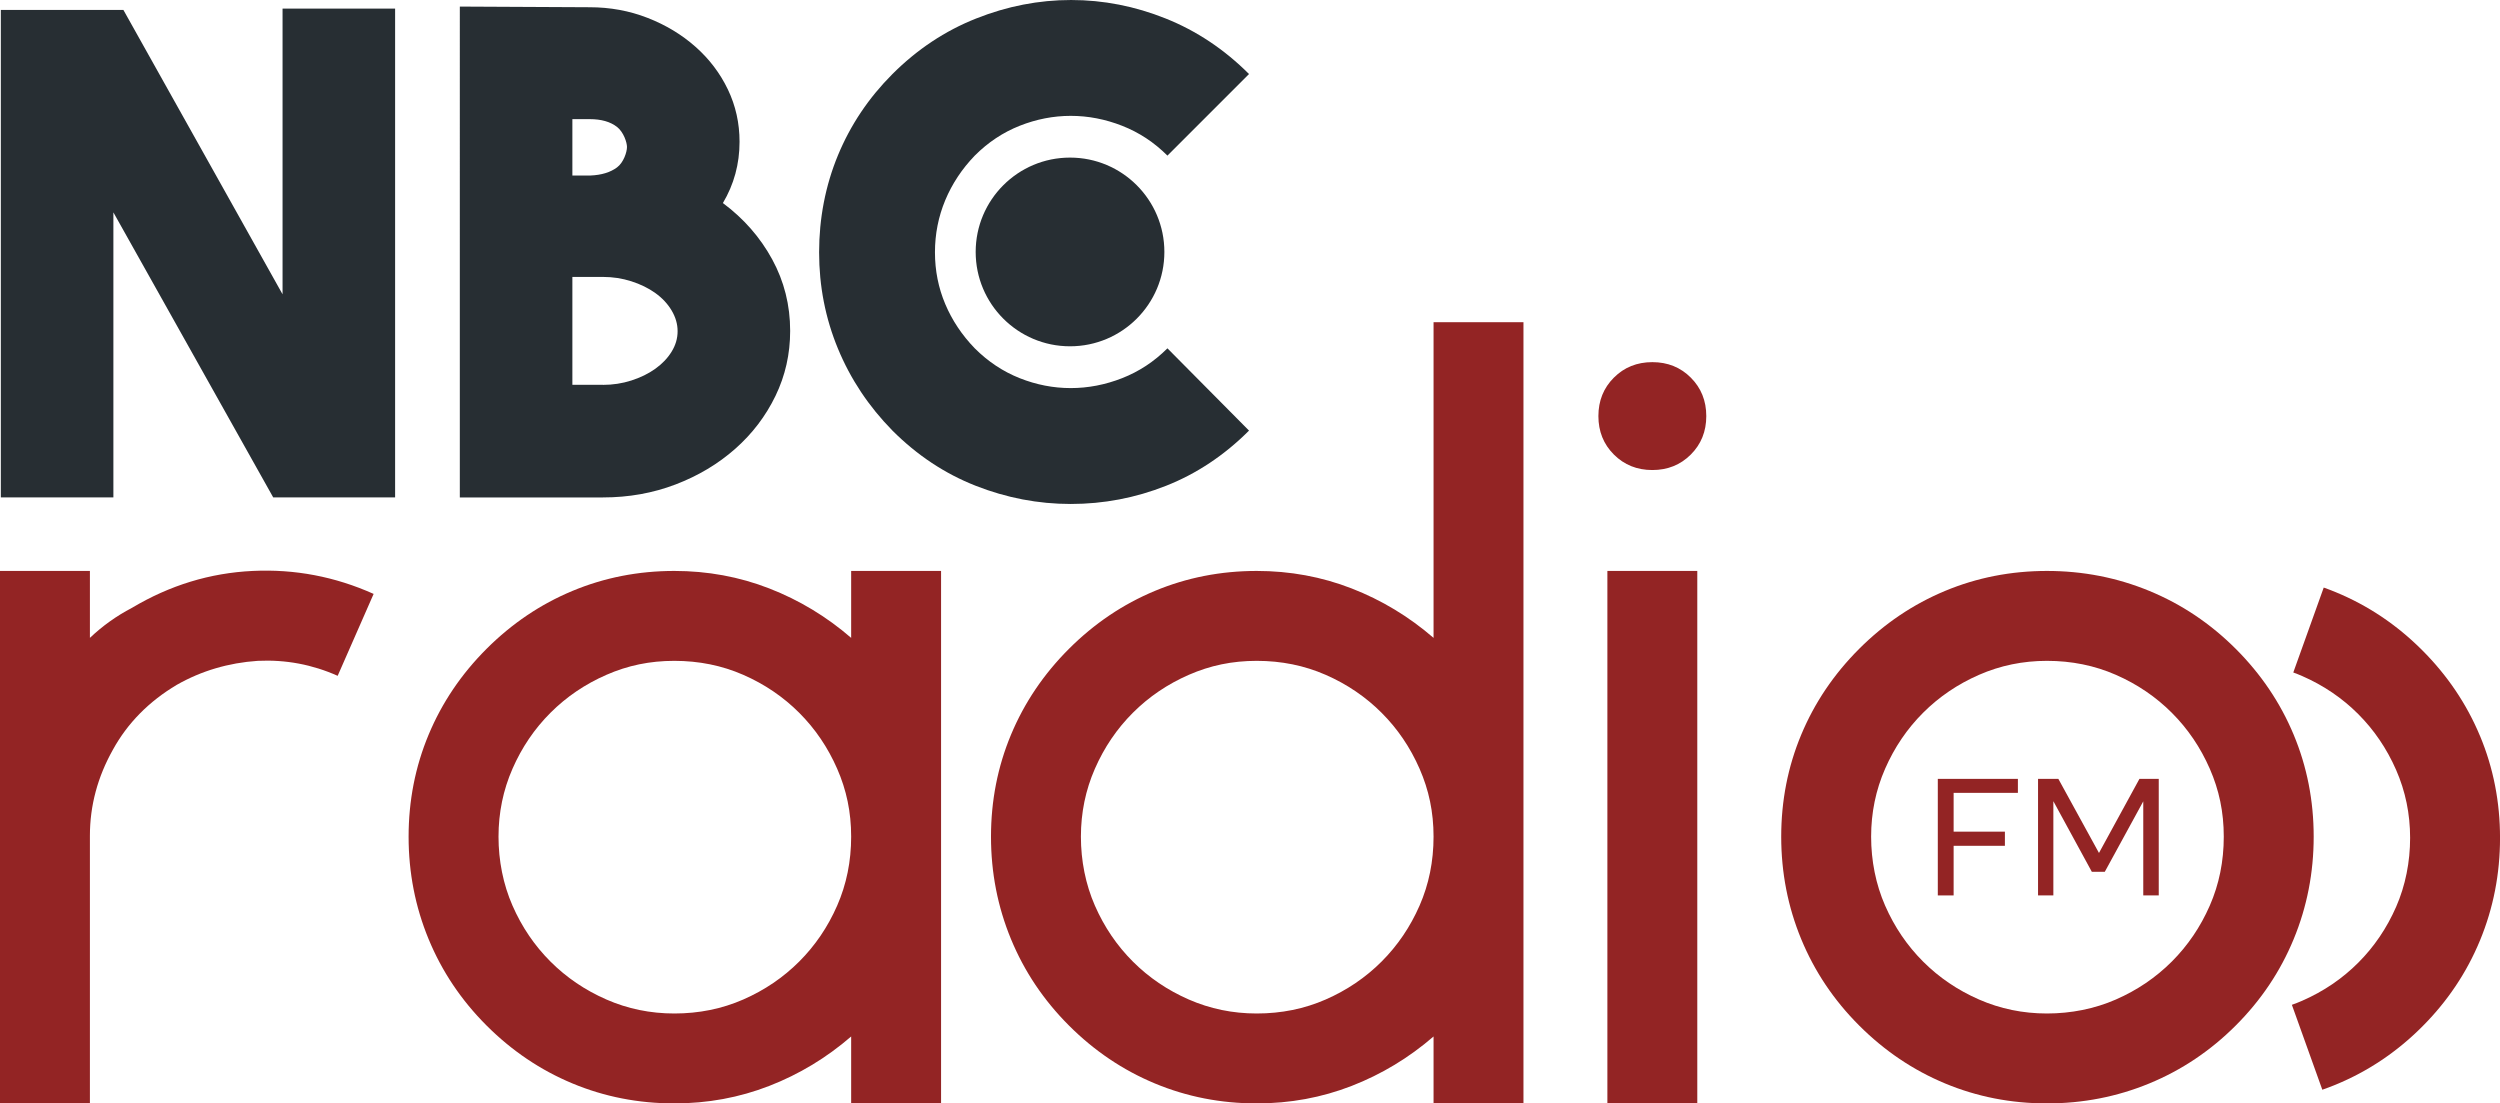
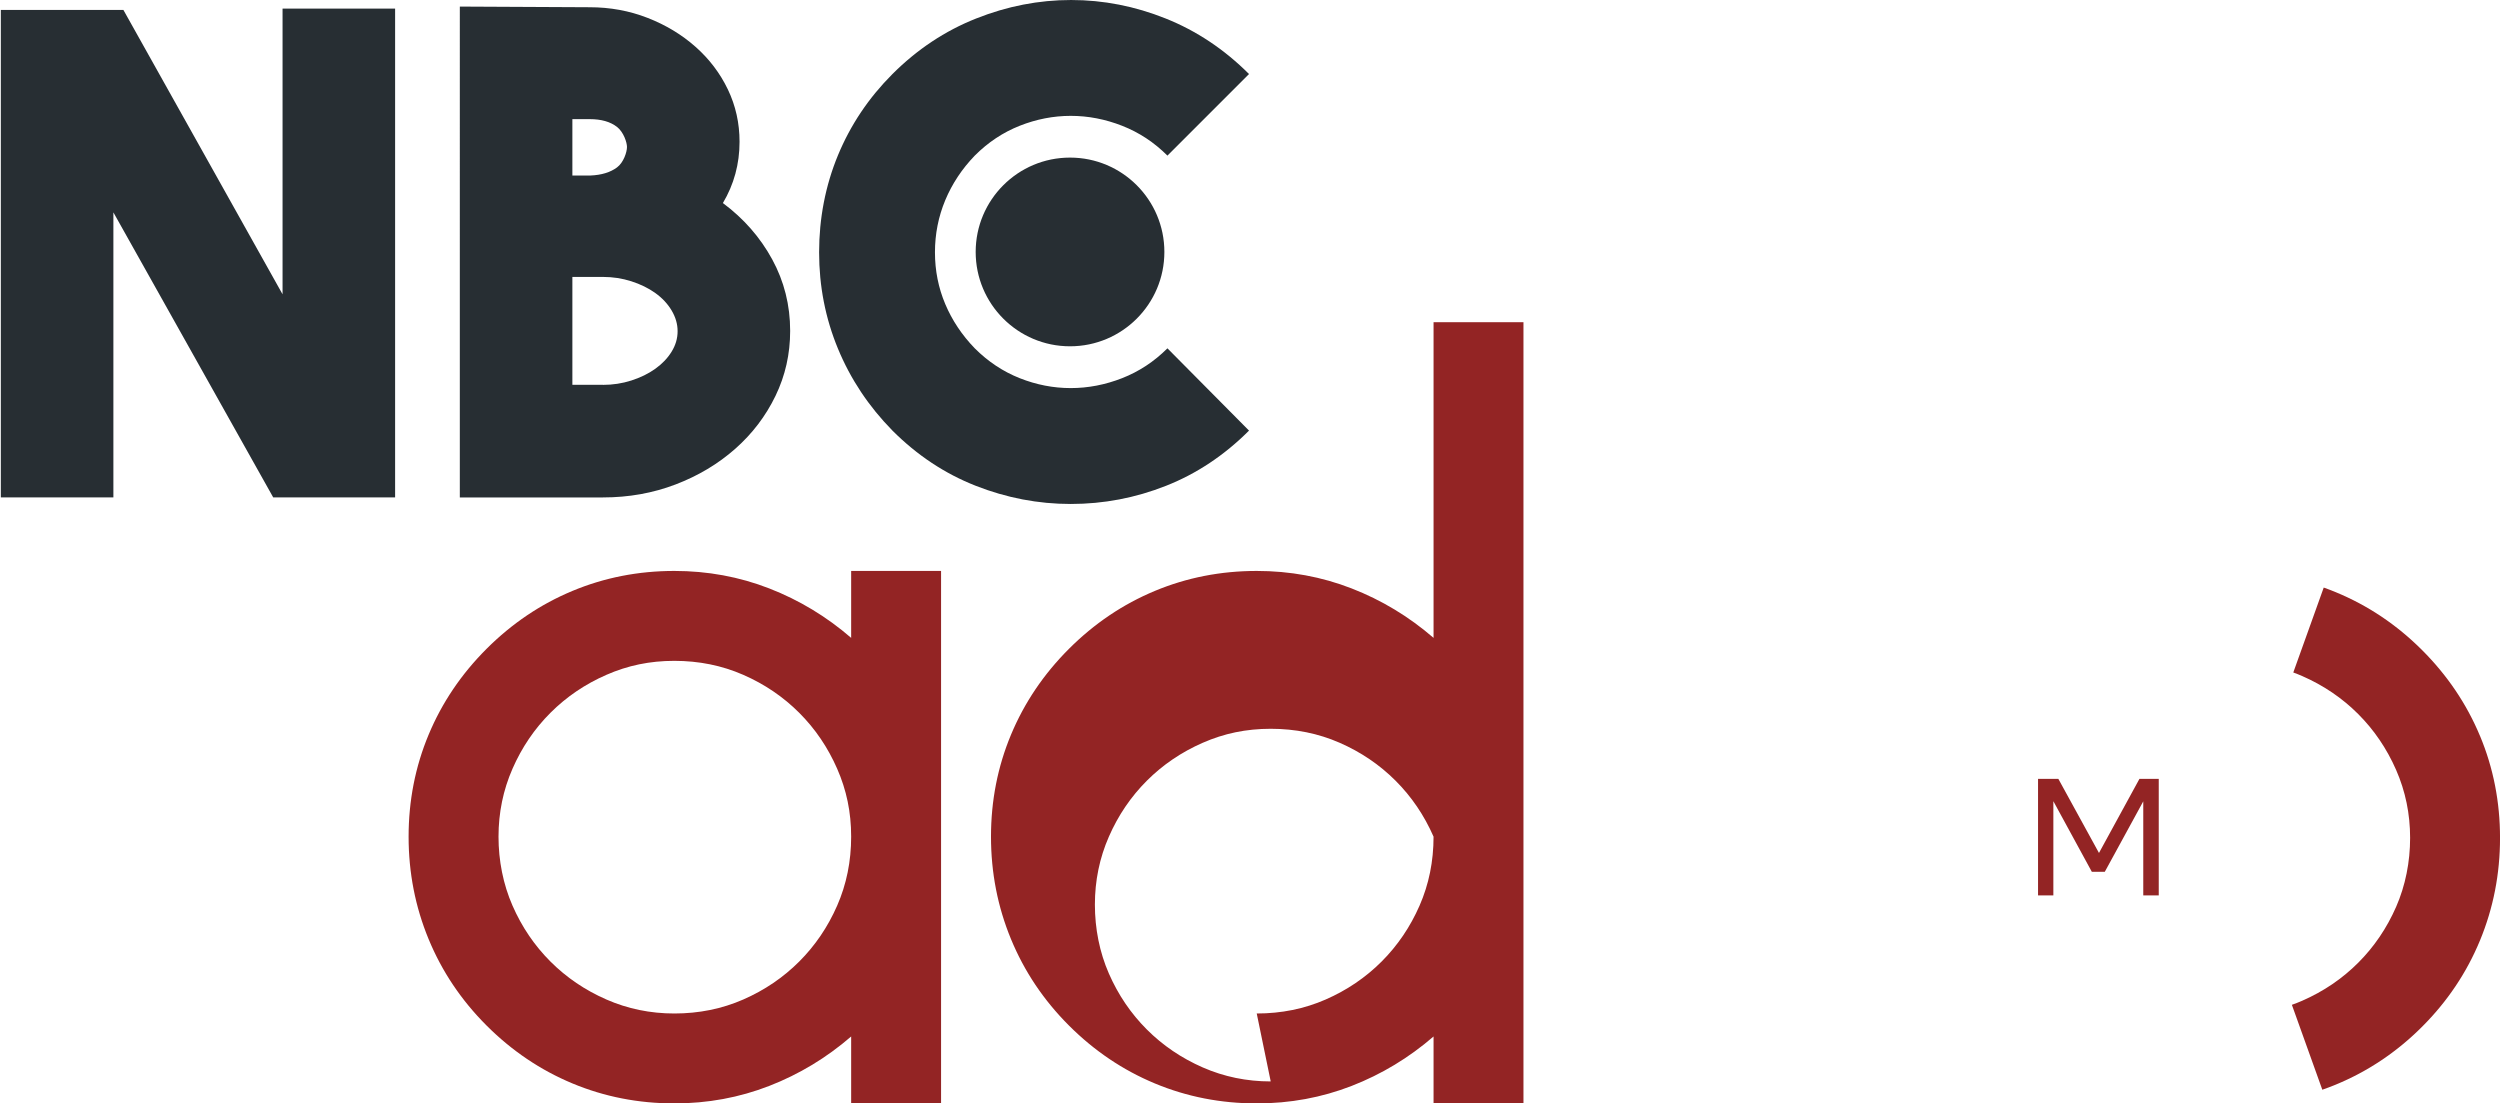
<svg xmlns="http://www.w3.org/2000/svg" viewBox="0 0 900.89 397.62">
  <g id="a" />
  <g id="b">
    <g id="c">
      <path d="M101.82,3.09h40.56V179.25h-43.92L40.86,76.53v102.72H.3V3.57H44.46l57.36,102.48V3.09Z" style="fill:#272e33;" />
      <path d="M260.5,73.17c7.52,5.6,13.44,12.36,17.76,20.28,4.32,7.92,6.48,16.52,6.48,25.8,0,8.32-1.76,16.12-5.28,23.4-3.52,7.28-8.36,13.64-14.52,19.08-6.16,5.44-13.32,9.72-21.48,12.84-8.16,3.12-16.88,4.68-26.16,4.68h-51.6V2.37l46.8,.24c7.36,0,14.32,1.28,20.88,3.84,6.56,2.56,12.32,6.04,17.28,10.44,4.96,4.4,8.84,9.52,11.64,15.36,2.8,5.84,4.2,12.12,4.2,18.84,0,8-2,15.36-6,22.08Zm-54.24-30.24v20.32h6.48c4-.16,7.2-1.14,9.6-2.92,2.4-1.78,3.6-5.57,3.6-7.36,0-1.62-1.2-5.37-3.6-7.24-2.4-1.87-5.68-2.8-9.84-2.8h-6.24Zm11.04,95.76c3.52,0,6.92-.52,10.2-1.57,3.28-1.05,6.16-2.46,8.64-4.23,2.48-1.77,4.44-3.82,5.88-6.16,1.44-2.33,2.16-4.79,2.16-7.37s-.72-5.07-2.16-7.49c-1.44-2.41-3.4-4.51-5.88-6.28-2.48-1.77-5.36-3.18-8.64-4.23-3.28-1.05-6.68-1.57-10.2-1.57h-11.04v38.88h11.04Z" style="fill:#272e33;" />
      <path d="M385.84,181.61c-11.7,0-23.1-2.18-34.22-6.55-11.12-4.36-21.13-11-30.02-19.89-8.57-8.73-15.11-18.57-19.64-29.53-4.53-10.95-6.79-22.52-6.79-34.72s2.26-24.01,6.79-34.96c4.53-10.95,11.08-20.71,19.64-29.28,8.9-8.89,18.94-15.57,30.15-20.01,11.2-4.45,22.61-6.67,34.22-6.67s22.98,2.22,34.1,6.67c11.12,4.45,21.13,11.12,30.02,20.01l-29.4,29.4c-4.78-4.78-10.22-8.36-16.31-10.75-6.1-2.39-12.27-3.58-18.53-3.58s-12.4,1.2-18.41,3.58c-6.02,2.39-11.41,5.97-16.18,10.75-4.61,4.78-8.15,10.13-10.63,16.06-2.47,5.93-3.71,12.19-3.71,18.78s1.24,12.81,3.71,18.66c2.47,5.85,6.01,11.16,10.63,15.94,4.78,4.78,10.17,8.36,16.18,10.75,6.01,2.39,12.15,3.58,18.41,3.58s12.44-1.19,18.53-3.58c6.09-2.39,11.53-5.97,16.31-10.75l29.4,29.65c-8.9,8.9-18.86,15.53-29.9,19.89-11.04,4.37-22.49,6.55-34.35,6.55Z" style="fill:#272e33;" />
      <circle cx="385.59" cy="90.79" r="34" style="fill:#272e33;" />
      <g>
-         <path d="M91.08,205.74c15.12-.72,29.64,2.04,43.56,8.28l-12.96,29.52c-9.12-4.08-18.72-5.88-28.8-5.4-10.56,.72-20.28,3.6-29.16,8.64-10.08,6-17.76,13.8-23.04,23.4-5.52,9.84-8.28,20.16-8.28,30.96v96.48H0V205.74H32.4v24.12c4.56-4.32,9.6-7.92,15.12-10.8,13.68-8.16,28.2-12.6,43.56-13.32Z" style="fill:#932424;" />
        <path d="M339.12,205.74v191.88h-32.4v-24.12c-8.88,7.68-18.72,13.62-29.52,17.82-10.8,4.2-22.2,6.3-34.2,6.3-12.96,0-25.2-2.4-36.72-7.2-11.52-4.8-21.84-11.76-30.96-20.88-9.12-9.12-16.08-19.5-20.88-31.14-4.8-11.64-7.2-23.94-7.2-36.9s2.4-25.2,7.2-36.72c4.8-11.52,11.76-21.84,20.88-30.96s19.44-16.08,30.96-20.88c11.52-4.8,23.76-7.2,36.72-7.2,12,0,23.4,2.1,34.2,6.3,10.8,4.2,20.64,10.14,29.52,17.82v-24.12h32.4Zm-96.12,159.48c8.88,0,17.16-1.68,24.84-5.04,7.68-3.36,14.4-7.92,20.16-13.68s10.32-12.48,13.68-20.16c3.36-7.68,5.04-15.96,5.04-24.84s-1.68-16.8-5.04-24.48c-3.36-7.68-7.92-14.4-13.68-20.16s-12.48-10.32-20.16-13.68c-7.68-3.36-15.96-5.04-24.84-5.04s-16.8,1.68-24.48,5.04c-7.68,3.36-14.4,7.92-20.16,13.68s-10.32,12.48-13.68,20.16c-3.36,7.68-5.04,15.84-5.04,24.48s1.68,17.16,5.04,24.84c3.36,7.68,7.92,14.4,13.68,20.16s12.48,10.32,20.16,13.68c7.68,3.36,15.84,5.04,24.48,5.04Z" style="fill:#932424;" />
-         <path d="M548.99,116.1V397.62h-32.4v-24.12c-8.88,7.68-18.72,13.62-29.52,17.82-10.8,4.2-22.2,6.3-34.2,6.3-12.96,0-25.2-2.4-36.72-7.2-11.52-4.8-21.84-11.76-30.96-20.88-9.12-9.12-16.08-19.5-20.88-31.14-4.8-11.64-7.2-23.94-7.2-36.9s2.4-25.2,7.2-36.72c4.8-11.52,11.76-21.84,20.88-30.96s19.44-16.08,30.96-20.88c11.52-4.8,23.76-7.2,36.72-7.2,12,0,23.4,2.1,34.2,6.3,10.8,4.2,20.64,10.14,29.52,17.82V116.1h32.4Zm-96.12,249.12c8.88,0,17.16-1.68,24.84-5.04,7.68-3.36,14.4-7.92,20.16-13.68s10.32-12.48,13.68-20.16c3.36-7.68,5.04-15.96,5.04-24.84s-1.68-16.8-5.04-24.48c-3.36-7.68-7.92-14.4-13.68-20.16s-12.48-10.32-20.16-13.68c-7.68-3.36-15.96-5.04-24.84-5.04s-16.8,1.68-24.48,5.04c-7.68,3.36-14.4,7.92-20.16,13.68s-10.32,12.48-13.68,20.16c-3.36,7.68-5.04,15.84-5.04,24.48s1.68,17.16,5.04,24.84c3.36,7.68,7.92,14.4,13.68,20.16s12.48,10.32,20.16,13.68c7.68,3.36,15.84,5.04,24.48,5.04Z" style="fill:#932424;" />
-         <path d="M595.43,169.38c-5.52,0-10.14-1.86-13.86-5.58-3.72-3.72-5.58-8.34-5.58-13.86s1.86-10.14,5.58-13.86,8.34-5.58,13.86-5.58,10.14,1.86,13.86,5.58c3.72,3.72,5.58,8.34,5.58,13.86s-1.86,10.14-5.58,13.86c-3.72,3.72-8.34,5.58-13.86,5.58Zm-16.2,36.36h32.4v191.88h-32.4V205.74Z" style="fill:#932424;" />
-         <path d="M737.63,397.62c-12.96,0-25.2-2.4-36.72-7.2-11.52-4.8-21.84-11.76-30.96-20.88-9.12-9.12-16.08-19.5-20.88-31.14-4.8-11.64-7.2-23.94-7.2-36.9s2.4-25.2,7.2-36.72c4.8-11.52,11.76-21.84,20.88-30.96s19.44-16.08,30.96-20.88c11.52-4.8,23.76-7.2,36.72-7.2s25.26,2.4,36.9,7.2c11.64,4.8,22.02,11.76,31.14,20.88,9.12,9.12,16.08,19.44,20.88,30.96,4.8,11.52,7.2,23.76,7.2,36.72s-2.4,25.26-7.2,36.9c-4.8,11.64-11.76,22.02-20.88,31.14s-19.5,16.08-31.14,20.88c-11.64,4.8-23.94,7.2-36.9,7.2Zm0-159.48c-8.64,0-16.8,1.68-24.48,5.04-7.68,3.36-14.4,7.92-20.16,13.68s-10.32,12.48-13.68,20.16c-3.36,7.68-5.04,15.84-5.04,24.48s1.68,17.16,5.04,24.84c3.36,7.68,7.92,14.4,13.68,20.16s12.48,10.32,20.16,13.68c7.68,3.36,15.84,5.04,24.48,5.04s17.16-1.68,24.84-5.04c7.68-3.36,14.4-7.92,20.16-13.68s10.32-12.48,13.68-20.16c3.36-7.68,5.04-15.96,5.04-24.84s-1.68-16.8-5.04-24.48c-3.36-7.68-7.92-14.4-13.68-20.16s-12.48-10.32-20.16-13.68c-7.68-3.36-15.96-5.04-24.84-5.04Z" style="fill:#932424;" />
+         <path d="M548.99,116.1V397.62h-32.4v-24.12c-8.88,7.68-18.72,13.62-29.52,17.82-10.8,4.2-22.2,6.3-34.2,6.3-12.96,0-25.2-2.4-36.72-7.2-11.52-4.8-21.84-11.76-30.96-20.88-9.12-9.12-16.08-19.5-20.88-31.14-4.8-11.64-7.2-23.94-7.2-36.9s2.4-25.2,7.2-36.72c4.8-11.52,11.76-21.84,20.88-30.96s19.44-16.08,30.96-20.88c11.52-4.8,23.76-7.2,36.72-7.2,12,0,23.4,2.1,34.2,6.3,10.8,4.2,20.64,10.14,29.52,17.82V116.1h32.4Zm-96.12,249.12c8.88,0,17.16-1.68,24.84-5.04,7.68-3.36,14.4-7.92,20.16-13.68s10.32-12.48,13.68-20.16c3.36-7.68,5.04-15.96,5.04-24.84c-3.36-7.68-7.92-14.4-13.68-20.16s-12.48-10.32-20.16-13.68c-7.68-3.36-15.96-5.04-24.84-5.04s-16.8,1.68-24.48,5.04c-7.68,3.36-14.4,7.92-20.16,13.68s-10.32,12.48-13.68,20.16c-3.36,7.68-5.04,15.84-5.04,24.48s1.68,17.16,5.04,24.84c3.36,7.68,7.92,14.4,13.68,20.16s12.48,10.32,20.16,13.68c7.68,3.36,15.84,5.04,24.48,5.04Z" style="fill:#932424;" />
      </g>
      <path d="M893.69,265.22c-4.8-11.52-11.76-21.84-20.88-30.96-9.12-9.12-19.5-16.08-31.14-20.88-1.42-.59-2.86-1.14-4.3-1.65l-10.97,30.6c1.08,.4,2.16,.82,3.22,1.29,7.68,3.36,14.4,7.92,20.16,13.68s10.32,12.48,13.68,20.16c3.36,7.68,5.04,15.84,5.04,24.48s-1.68,17.16-5.04,24.84c-3.36,7.68-7.92,14.4-13.68,20.16s-12.48,10.32-20.16,13.68c-1.23,.54-2.47,1.02-3.73,1.47l10.97,30.6c1.62-.57,3.22-1.17,4.82-1.83,11.64-4.8,22.02-11.76,31.14-20.88s16.08-19.5,20.88-31.14c4.8-11.64,7.2-23.94,7.2-36.9s-2.4-25.2-7.2-36.72Z" style="fill:#932424;" />
      <g>
-         <path d="M698.3,322.67v-42h28.86v5.04h-23.16v13.98h18.48v5.1h-18.48v17.88h-5.7Z" style="fill:#932424;" />
        <path d="M734.42,322.67v-42h7.32l14.64,26.7,14.58-26.7h6.96v42h-5.58v-33.9l-13.86,25.38h-4.68l-13.86-25.44v33.96h-5.52Z" style="fill:#932424;" />
      </g>
    </g>
  </g>
</svg>